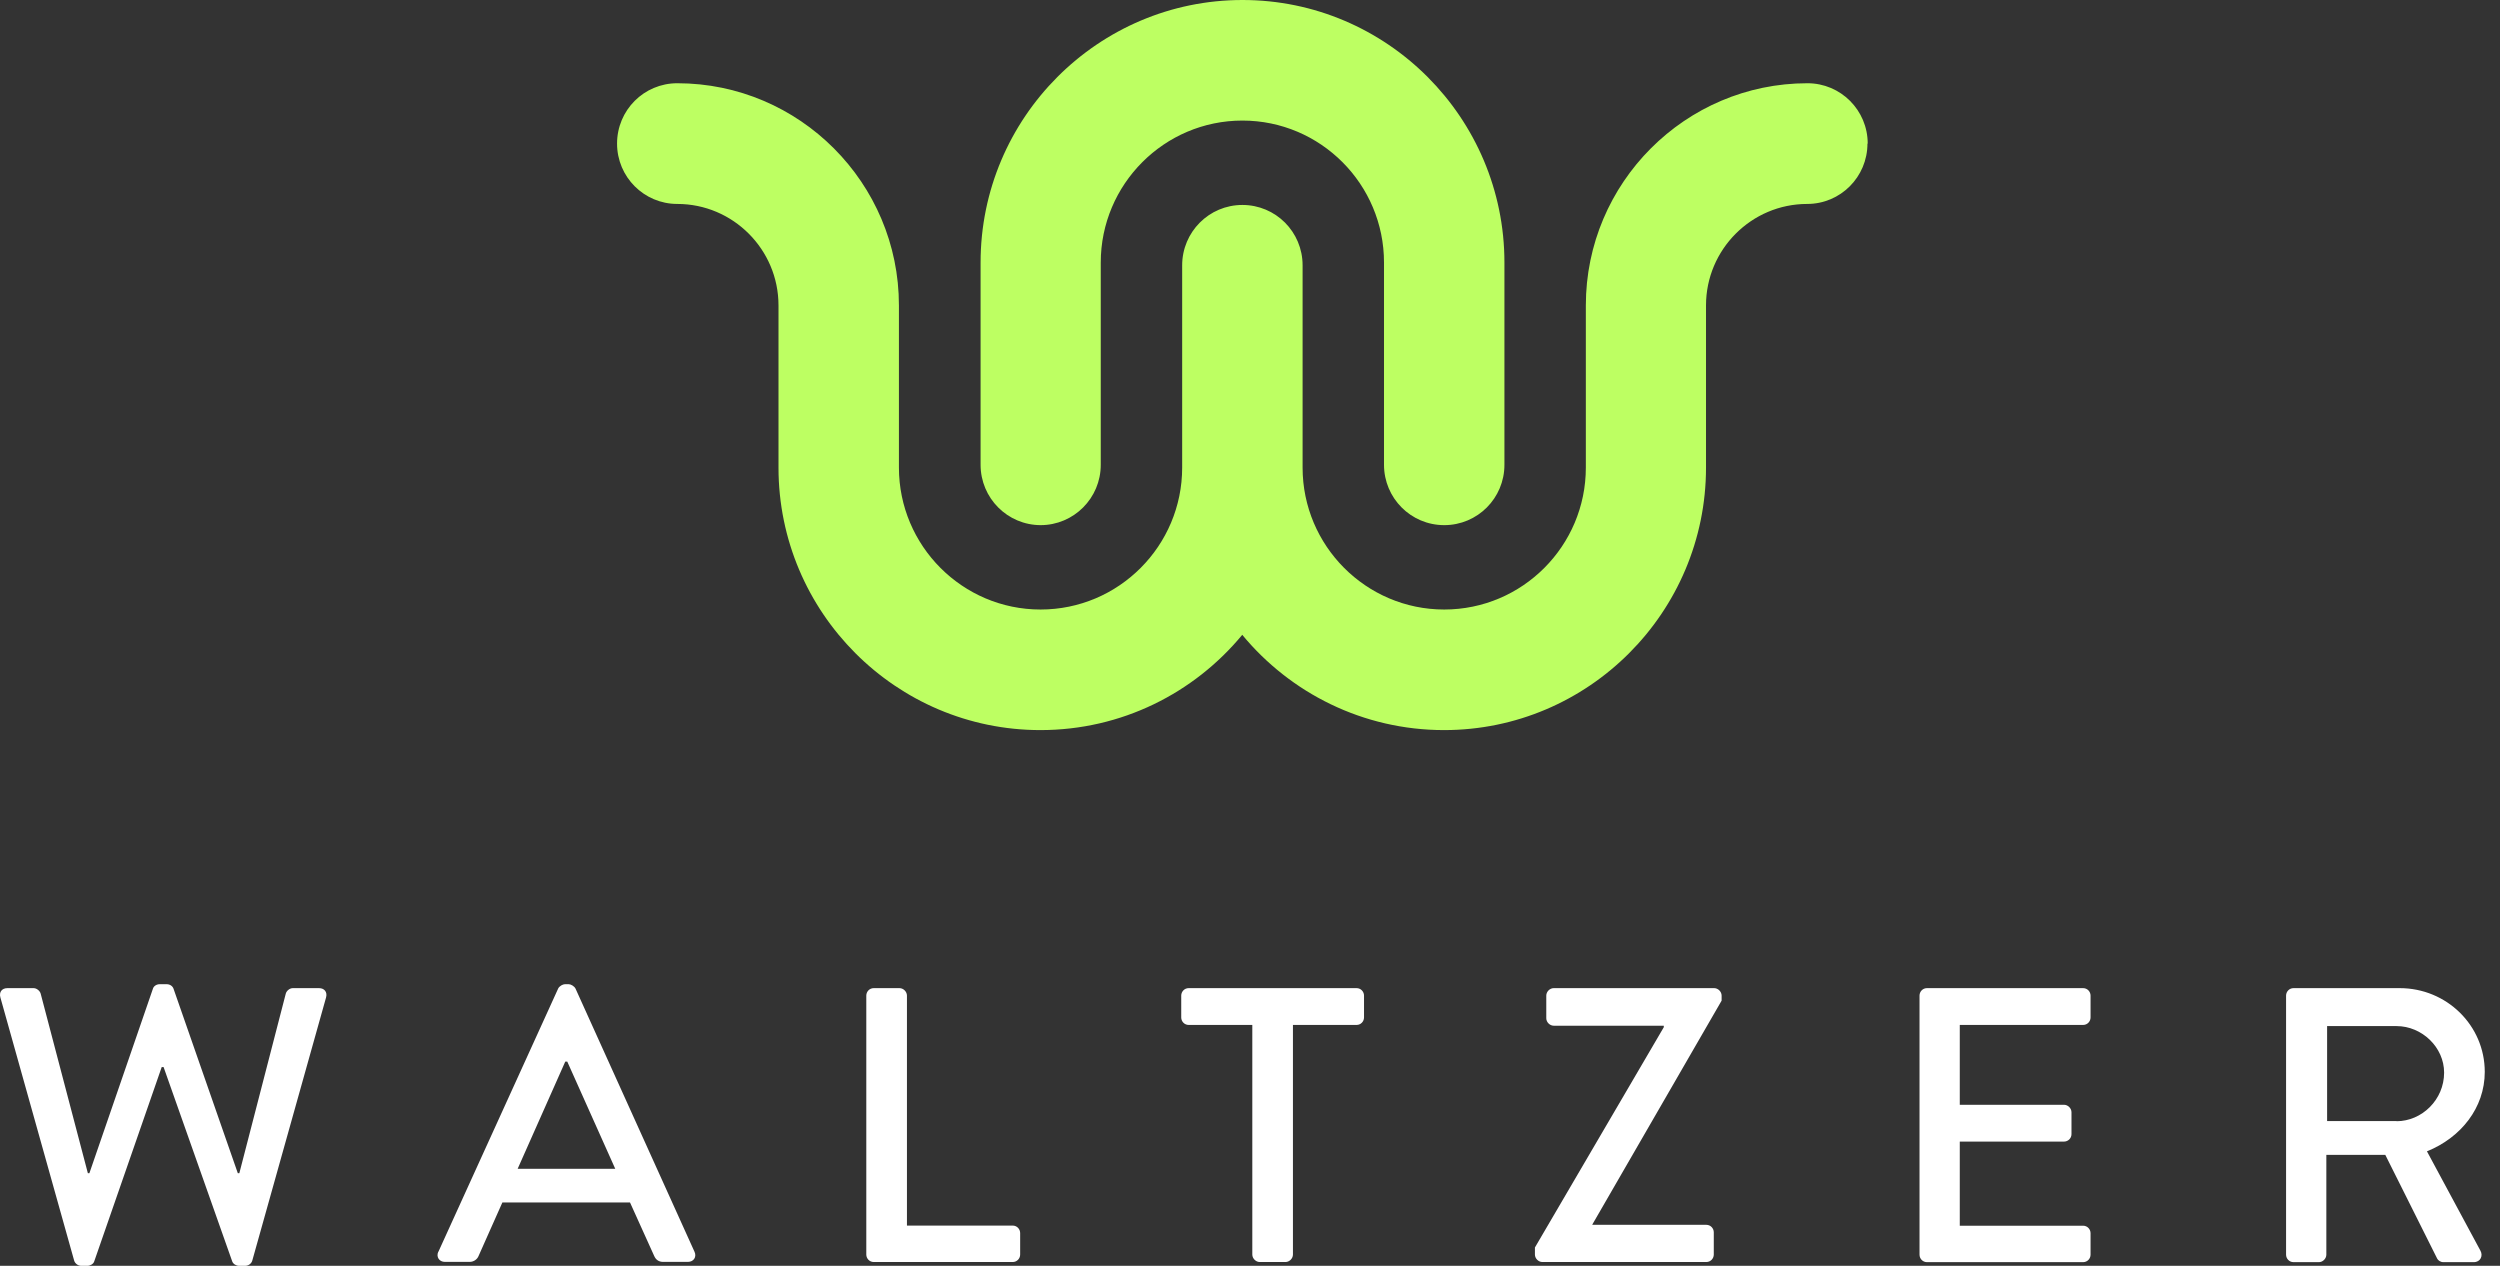
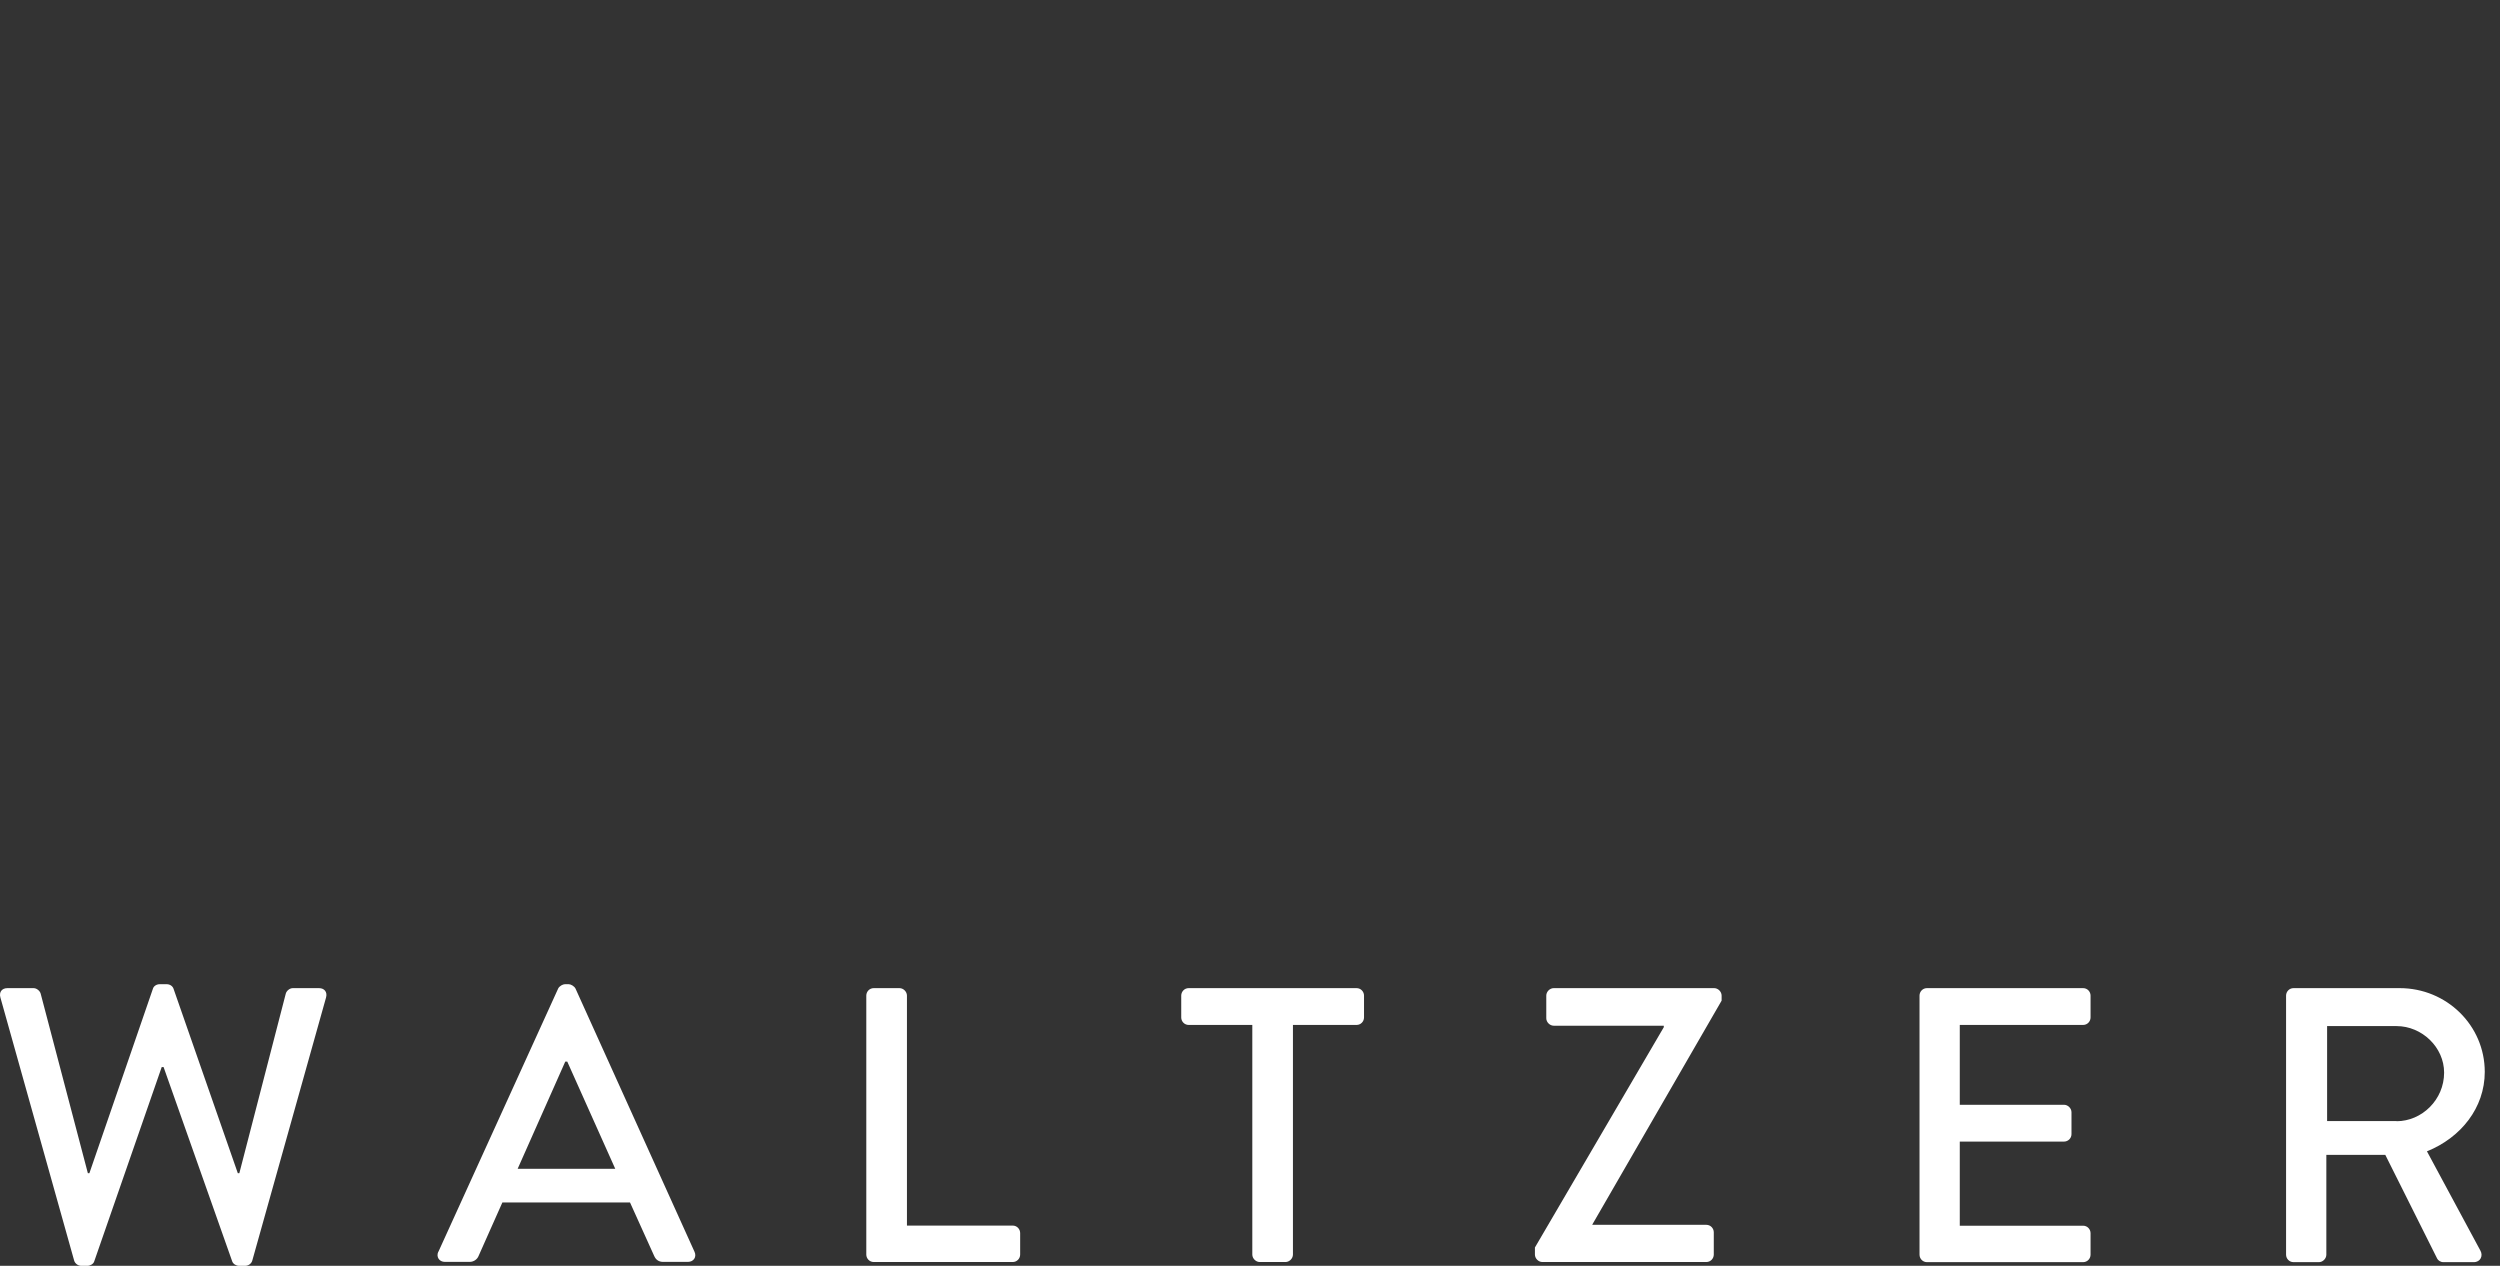
<svg xmlns="http://www.w3.org/2000/svg" width="158" height="80" viewBox="0 0 158 80" fill="none">
  <rect x="0" y="0" width="158" height="80" fill="#333333" stroke="none" />
-   <path d="M118.023 9.075C118.023 11.178 116.324 12.889 114.218 12.889C110.692 12.889 107.82 15.767 107.82 19.301V29.551C107.82 38.698 100.393 46.142 91.266 46.142C86.145 46.142 81.55 43.8 78.51 40.121C75.471 43.8 70.884 46.142 65.754 46.142C56.628 46.142 49.201 38.698 49.201 29.551V19.301C49.201 15.767 46.329 12.889 42.803 12.889C40.705 12.889 38.998 11.186 38.998 9.075C38.998 6.964 40.697 5.261 42.803 5.261C50.526 5.261 56.812 11.562 56.812 19.301V29.551C56.812 34.493 60.824 38.522 65.763 38.522C70.701 38.522 74.713 34.501 74.713 29.551V16.767C74.713 14.664 76.412 12.953 78.519 12.953C80.624 12.953 82.324 14.656 82.324 16.767V29.551C82.324 34.493 86.336 38.522 91.275 38.522C96.213 38.522 100.225 34.501 100.225 29.551V19.301C100.225 11.562 106.511 5.261 114.234 5.261C116.332 5.261 118.039 6.964 118.039 9.075H118.023ZM65.763 33.189C67.861 33.189 69.568 31.486 69.568 29.375V16.591C69.568 11.649 73.58 7.62 78.519 7.62C83.457 7.62 87.469 11.642 87.469 16.591V29.375C87.469 31.478 89.168 33.189 91.275 33.189C93.38 33.189 95.08 31.486 95.08 29.375V16.591C95.08 7.444 87.653 0 78.526 0C69.4 0 61.973 7.444 61.973 16.591V29.375C61.973 31.478 63.672 33.189 65.778 33.189H65.763Z" fill="#BDFF62" />
  <path fill-rule="evenodd" clip-rule="evenodd" d="M27.706 79.112L35.277 62.474C35.349 62.322 35.572 62.202 35.7 62.202H35.947C36.075 62.202 36.29 62.322 36.37 62.474L43.893 79.112C44.044 79.432 43.845 79.752 43.47 79.752H41.914C41.619 79.752 41.444 79.6 41.348 79.384L39.816 75.994H31.751C31.516 76.534 31.275 77.068 31.035 77.603L31.035 77.603L31.034 77.604C30.769 78.194 30.503 78.785 30.243 79.384C30.172 79.56 29.972 79.752 29.677 79.752H28.121C27.754 79.752 27.555 79.432 27.698 79.112H27.706ZM38.883 73.867L35.852 67.095H35.724L32.716 73.867H38.883ZM0.025 63.041C-0.071 62.698 0.12 62.45 0.471 62.45H2.123C2.322 62.45 2.522 62.626 2.569 62.794L5.553 74.147H5.649L9.669 62.474C9.717 62.322 9.893 62.202 10.092 62.202H10.539C10.738 62.202 10.906 62.322 10.962 62.474L15.03 74.147H15.126L18.062 62.794C18.11 62.618 18.309 62.45 18.508 62.45H20.16C20.503 62.45 20.702 62.698 20.607 63.041L15.948 79.656C15.9 79.856 15.7 80 15.501 80H15.102C14.927 80 14.735 79.88 14.679 79.728L10.339 67.439H10.22L5.952 79.728C5.904 79.88 5.705 80 5.529 80H5.13C4.931 80 4.731 79.848 4.683 79.656L0.025 63.041ZM55.221 62.45C54.949 62.45 54.75 62.674 54.75 62.922V79.288C54.75 79.536 54.949 79.76 55.221 79.76H64.004C64.275 79.76 64.474 79.536 64.474 79.288V77.929C64.474 77.681 64.275 77.457 64.004 77.457H57.319V62.922C57.319 62.674 57.095 62.45 56.848 62.45H55.221ZM79.146 64.776H75.125C74.854 64.776 74.654 64.553 74.654 64.305V62.922C74.654 62.674 74.854 62.45 75.125 62.45H85.735C86.006 62.45 86.206 62.674 86.206 62.922V64.305C86.206 64.553 86.006 64.776 85.735 64.776H81.714V79.288C81.714 79.536 81.491 79.76 81.244 79.76H79.616C79.369 79.76 79.146 79.536 79.146 79.288V64.776ZM105.152 64.92L97.007 78.841V79.288C97.007 79.536 97.23 79.76 97.478 79.76H107.84C108.112 79.76 108.311 79.536 108.311 79.288V77.881C108.311 77.633 108.112 77.409 107.84 77.409H100.637V77.385L108.806 63.241V62.922C108.806 62.674 108.582 62.45 108.335 62.45H98.196C97.948 62.45 97.725 62.674 97.725 62.922V64.353C97.725 64.601 97.948 64.825 98.196 64.825H105.152V64.92ZM121.314 62.922C121.314 62.674 121.513 62.45 121.784 62.45H131.652C131.924 62.45 132.123 62.674 132.123 62.922V64.305C132.123 64.553 131.924 64.776 131.652 64.776H123.858V69.822H130.448C130.695 69.822 130.918 70.046 130.918 70.293V71.677C130.918 71.948 130.695 72.148 130.448 72.148H123.858V77.465H131.652C131.924 77.465 132.123 77.689 132.123 77.937V79.296C132.123 79.544 131.924 79.768 131.652 79.768H121.784C121.513 79.768 121.314 79.544 121.314 79.296V62.929V62.922ZM144.951 62.45C144.68 62.45 144.48 62.674 144.48 62.922V62.929V79.296C144.48 79.544 144.68 79.768 144.951 79.768H146.555C146.802 79.768 147.025 79.544 147.025 79.296V72.988H150.751L154.03 79.544C154.077 79.64 154.221 79.768 154.42 79.768H156.343C156.766 79.768 156.941 79.368 156.766 79.049L153.383 72.764C155.529 71.9 157.037 70.014 157.037 67.743C157.037 64.8 154.62 62.45 151.66 62.45H144.951ZM154.468 67.791C154.468 69.502 153.064 70.861 151.461 70.861V70.853H147.073V64.849H151.461C153.064 64.849 154.468 66.184 154.468 67.791Z" fill="white" />
</svg>